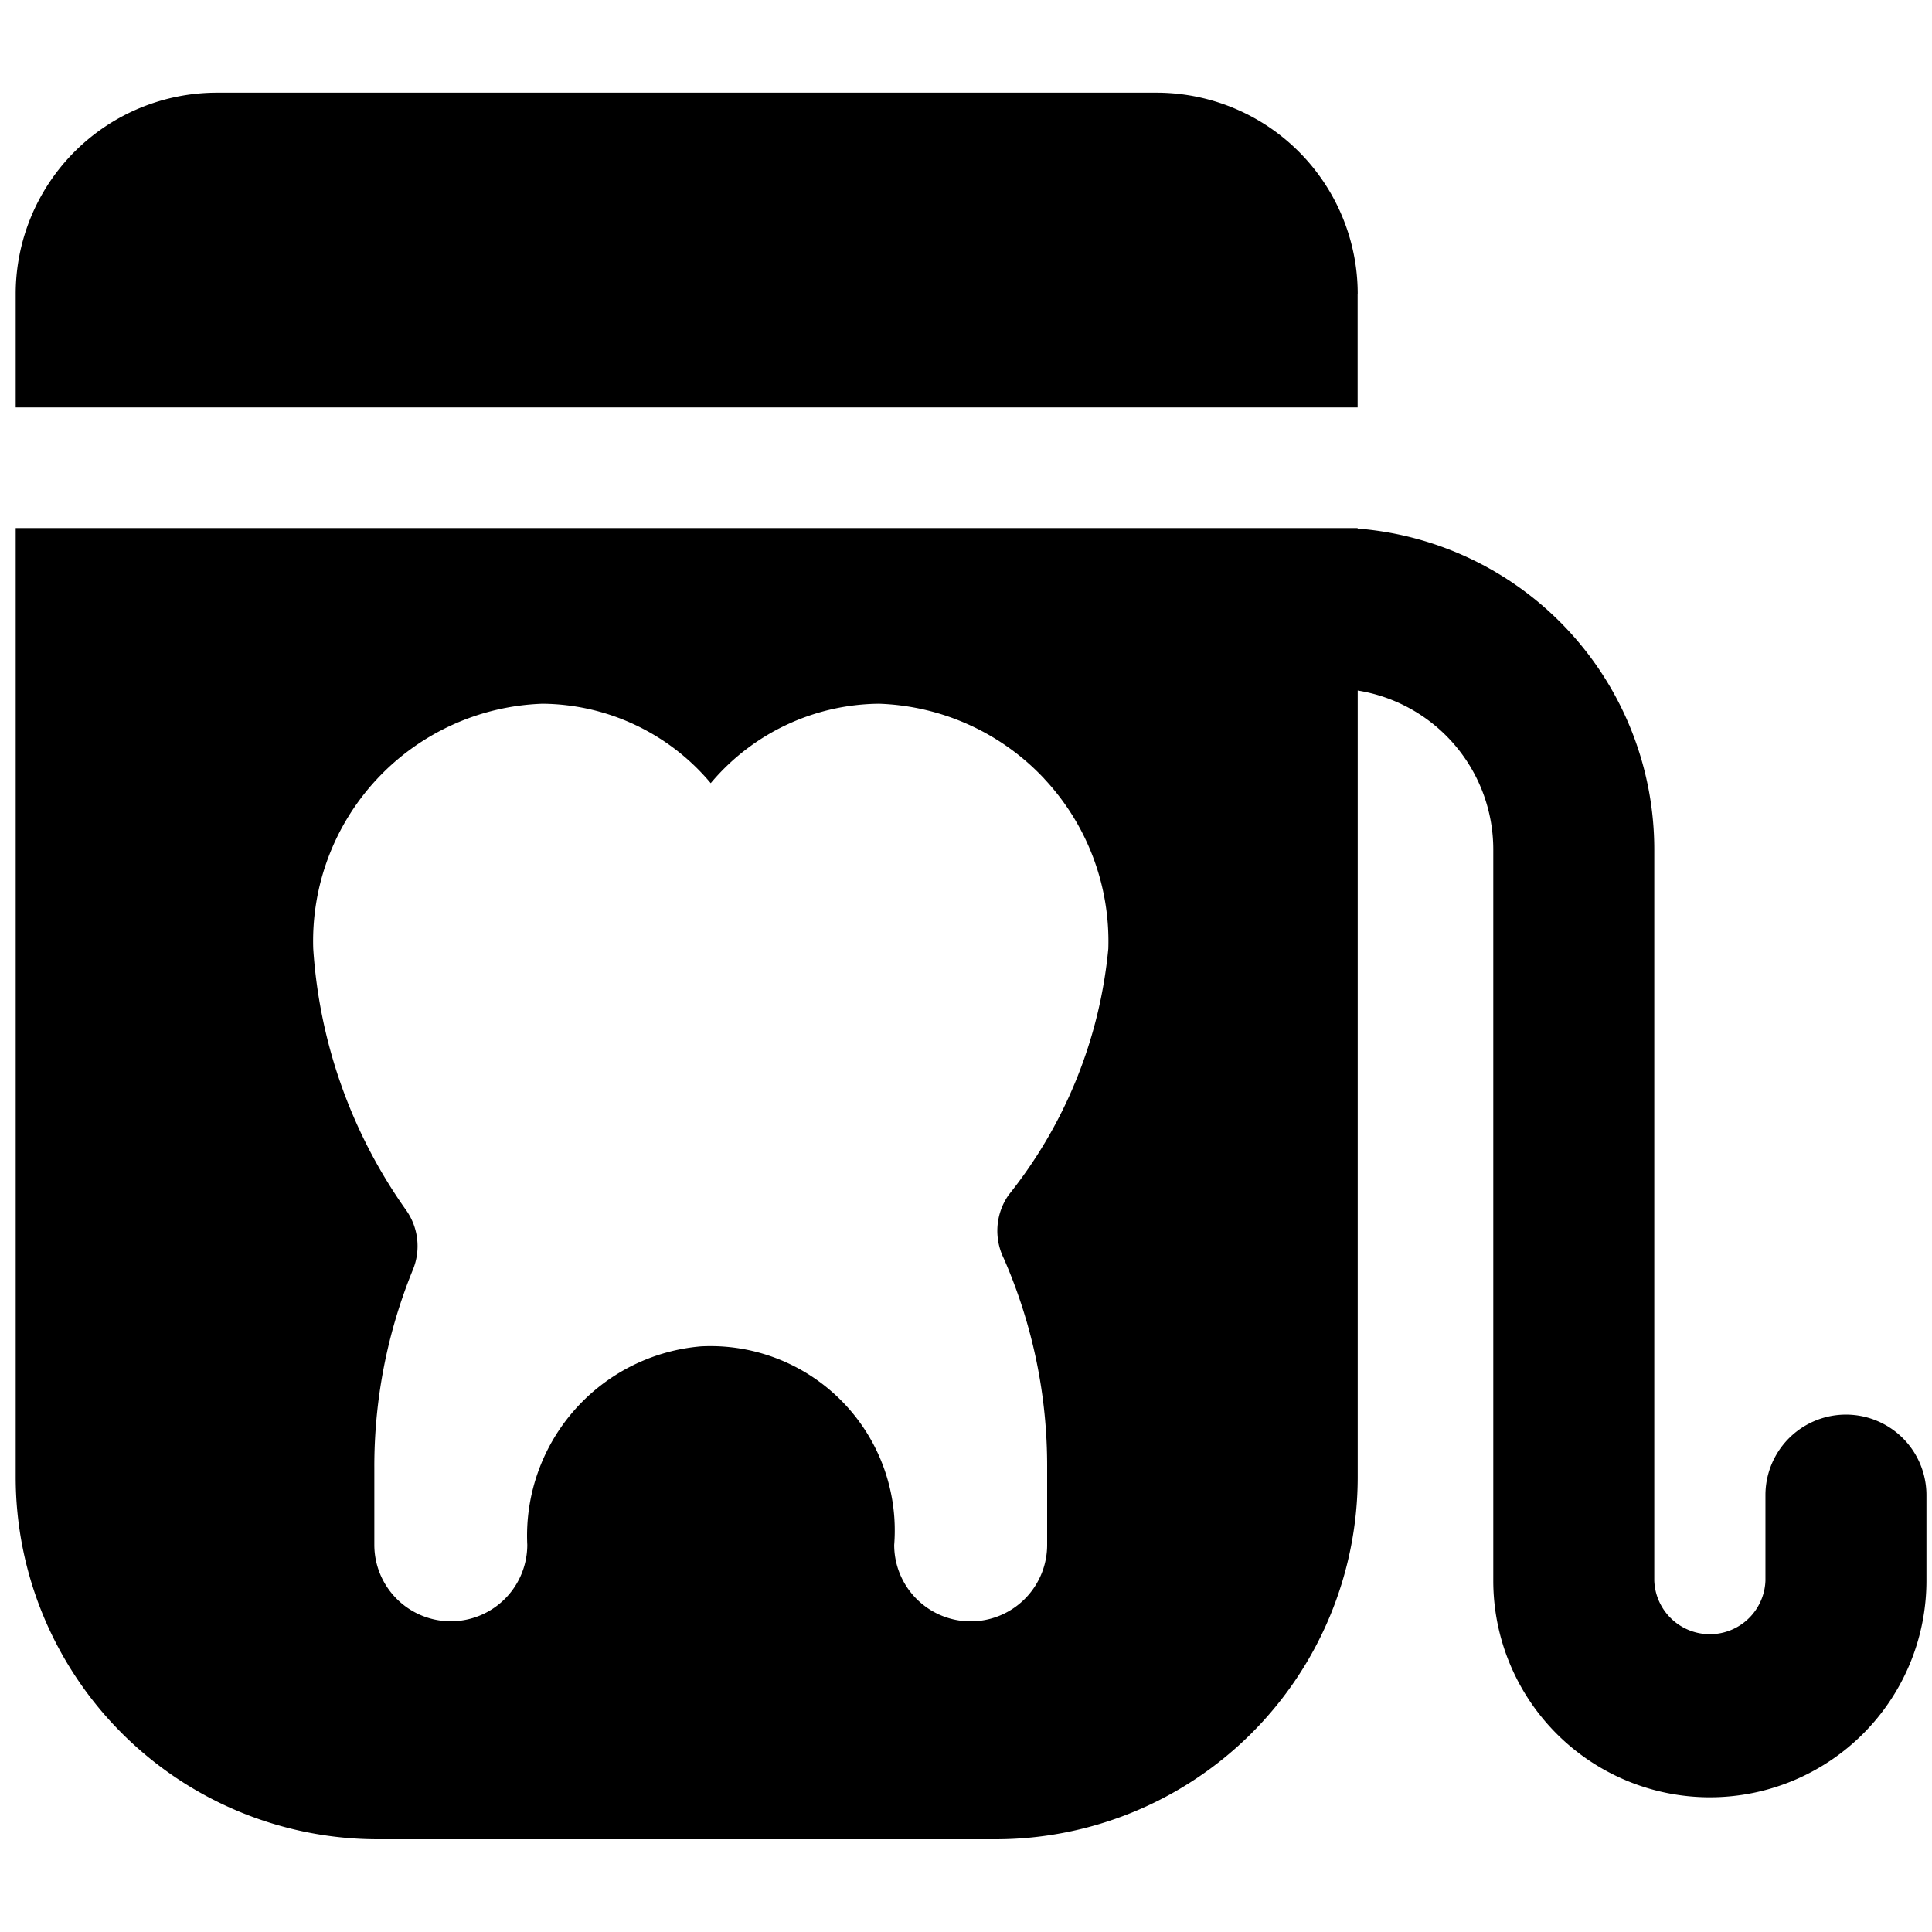
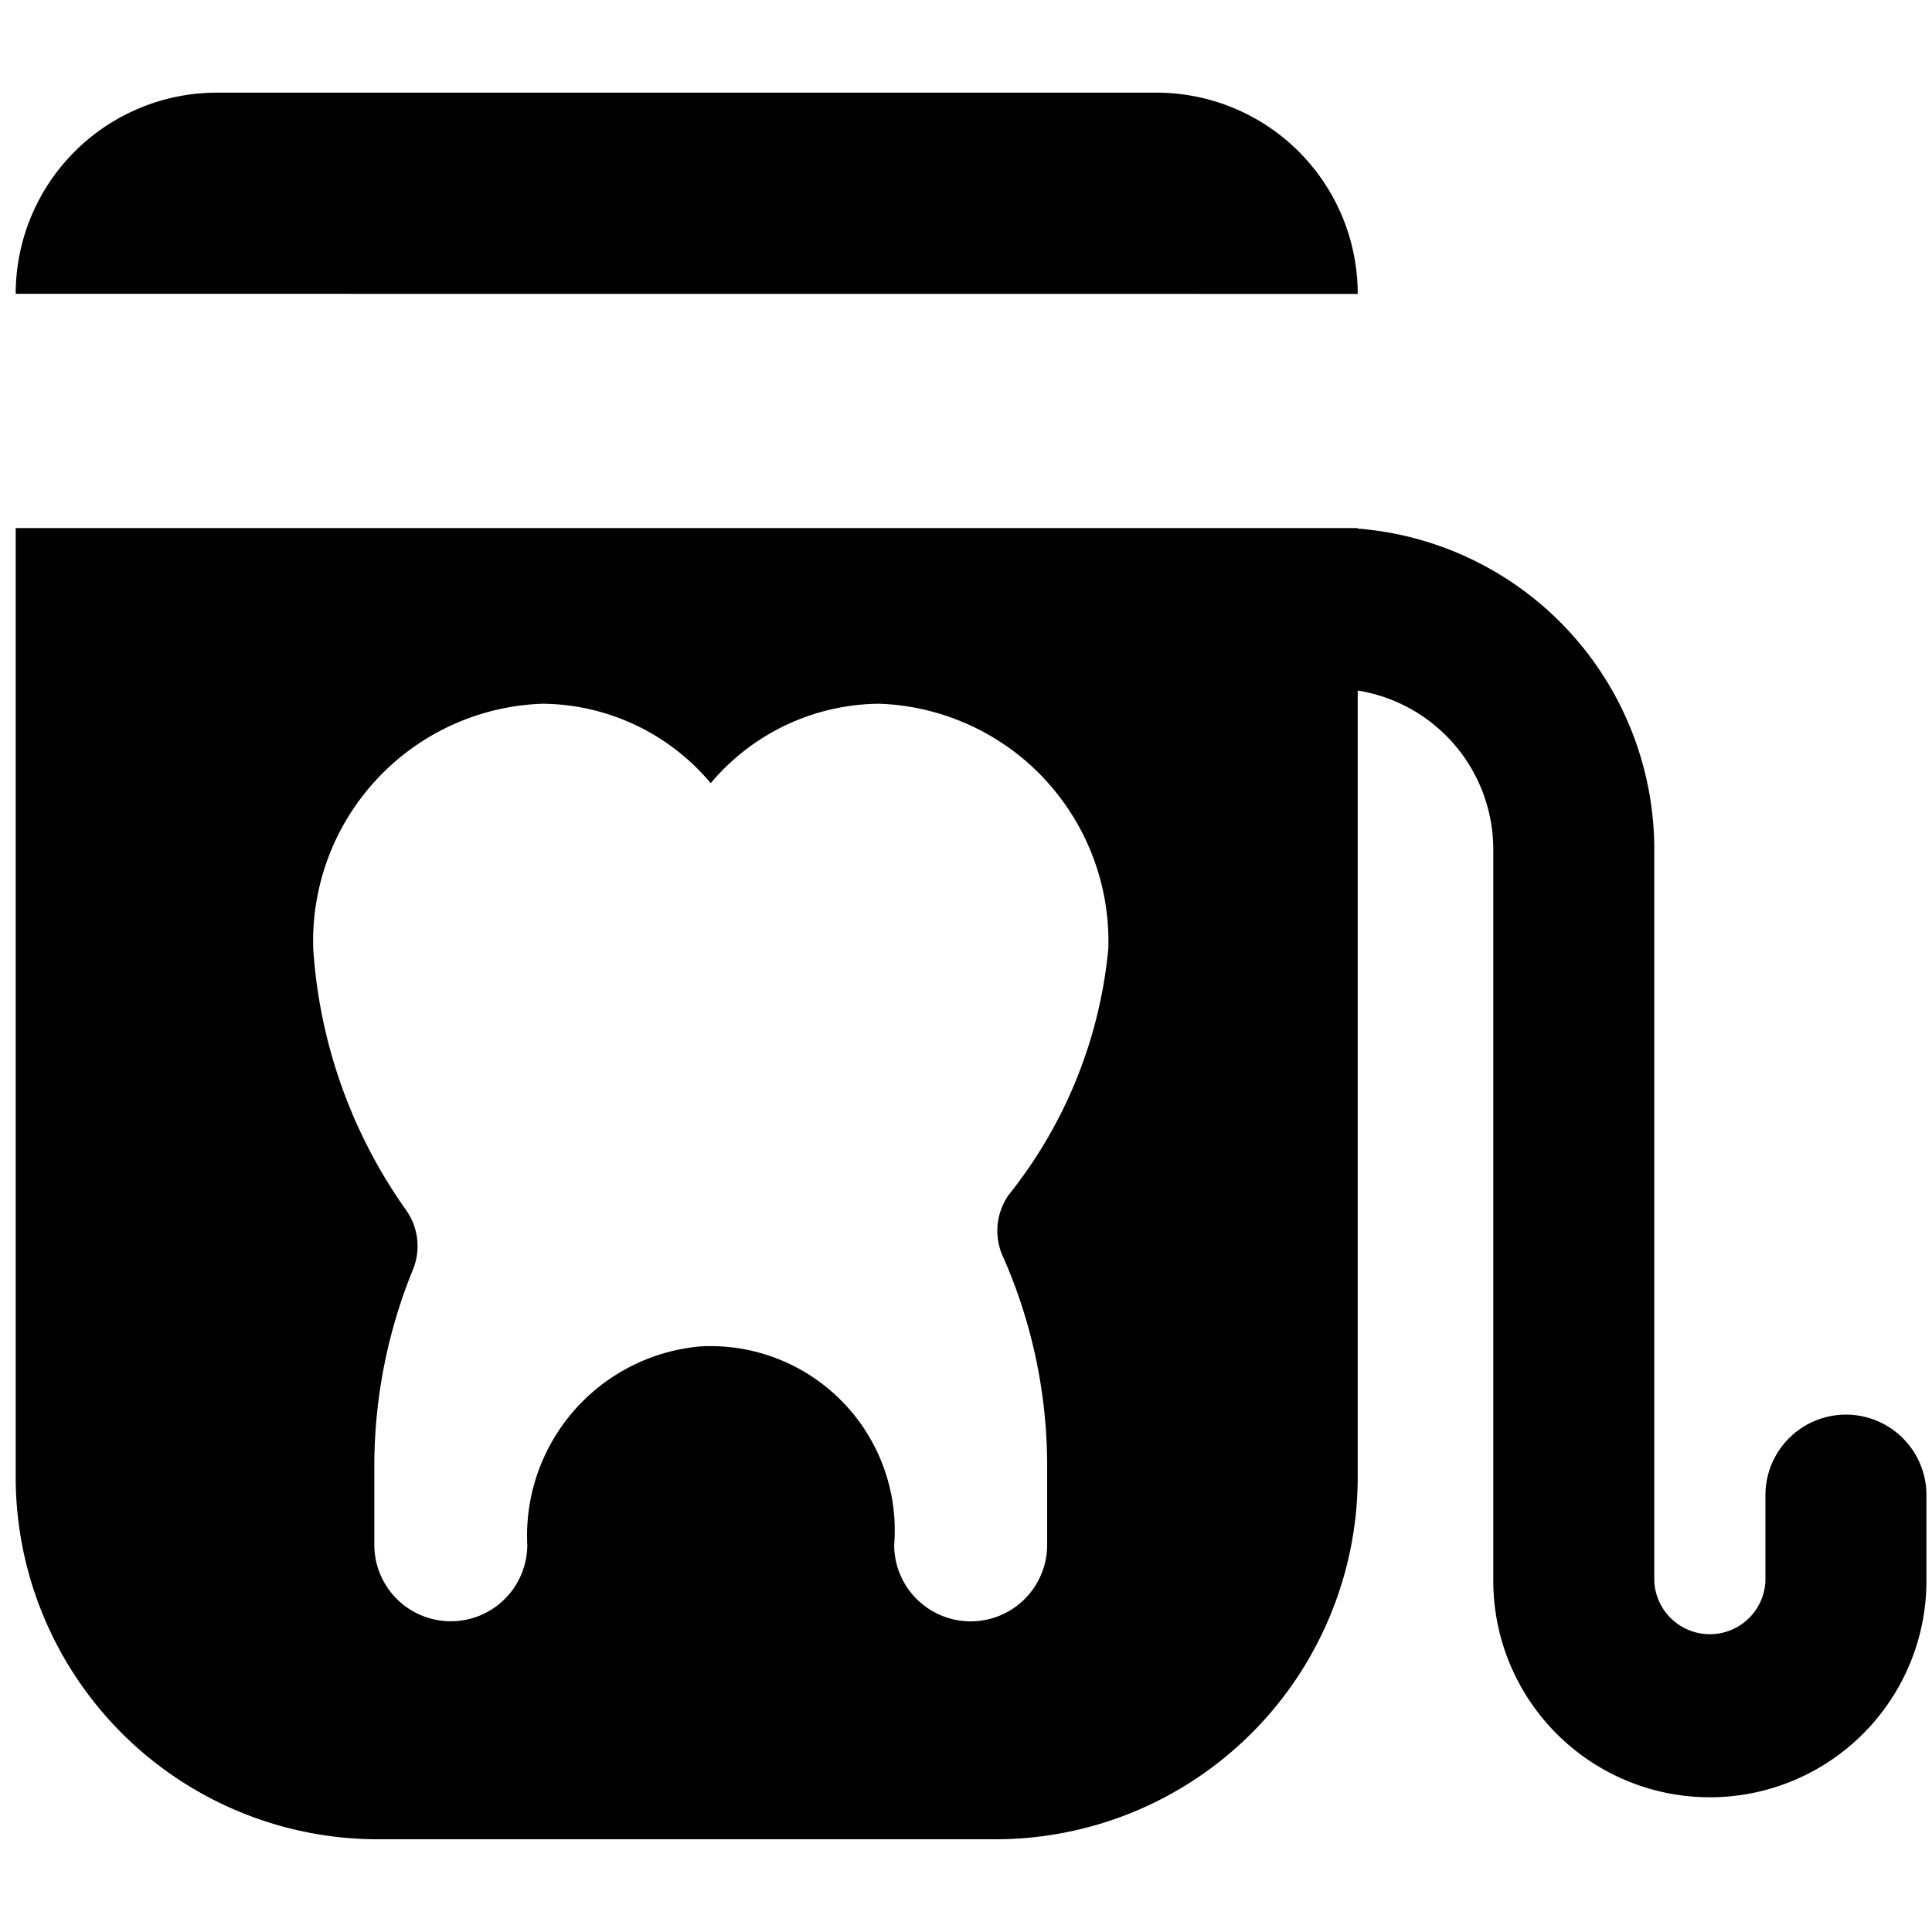
<svg xmlns="http://www.w3.org/2000/svg" fill="none" viewBox="0 0 24 24">
-   <path fill="#000000" fill-rule="evenodd" d="M16.866 3.651a2.5 2.5 0 0 0 -2.5 -2.5H2.695a2.5 2.5 0 0 0 -2.5 2.5v1.41h16.67V3.65ZM0.195 18.35V6.56h16.67v0.006a4 4 0 0 1 3.685 3.987v9.083a0.691 0.691 0 0 0 1.381 0v-1.063a1 1 0 0 1 2 0v1.063a2.69 2.69 0 1 1 -5.381 0v-9.083a2 2 0 0 0 -1.684 -1.975v9.77a4.5 4.5 0 0 1 -4.5 4.5H4.695a4.5 4.5 0 0 1 -4.5 -4.5Zm12.777 -8.676c0.534 0.57 0.82 1.329 0.796 2.11a5.759 5.759 0 0 1 -1.239 3.061 0.776 0.776 0 0 0 -0.06 0.787c0.36 0.822 0.543 1.71 0.539 2.606v0.953a0.95 0.95 0 0 1 -1.9 0 2.289 2.289 0 0 0 -2.4 -2.466A2.36 2.36 0 0 0 6.55 19.19a0.95 0.95 0 0 1 -1.9 0v-0.95a6.458 6.458 0 0 1 0.477 -2.462 0.773 0.773 0 0 0 -0.084 -0.748 6.315 6.315 0 0 1 -1.152 -3.248 2.95 2.95 0 0 1 2.849 -3.04 2.756 2.756 0 0 1 2.089 0.987 2.76 2.76 0 0 1 2.09 -0.987 2.95 2.95 0 0 1 2.053 0.931Z" clip-rule="evenodd" stroke-width="1" />
+   <path fill="#000000" fill-rule="evenodd" d="M16.866 3.651a2.5 2.5 0 0 0 -2.5 -2.5H2.695a2.5 2.5 0 0 0 -2.5 2.5v1.41V3.65ZM0.195 18.35V6.56h16.67v0.006a4 4 0 0 1 3.685 3.987v9.083a0.691 0.691 0 0 0 1.381 0v-1.063a1 1 0 0 1 2 0v1.063a2.69 2.69 0 1 1 -5.381 0v-9.083a2 2 0 0 0 -1.684 -1.975v9.77a4.5 4.5 0 0 1 -4.5 4.5H4.695a4.5 4.5 0 0 1 -4.5 -4.5Zm12.777 -8.676c0.534 0.57 0.82 1.329 0.796 2.11a5.759 5.759 0 0 1 -1.239 3.061 0.776 0.776 0 0 0 -0.06 0.787c0.36 0.822 0.543 1.71 0.539 2.606v0.953a0.95 0.95 0 0 1 -1.9 0 2.289 2.289 0 0 0 -2.4 -2.466A2.36 2.36 0 0 0 6.55 19.19a0.95 0.95 0 0 1 -1.9 0v-0.95a6.458 6.458 0 0 1 0.477 -2.462 0.773 0.773 0 0 0 -0.084 -0.748 6.315 6.315 0 0 1 -1.152 -3.248 2.95 2.95 0 0 1 2.849 -3.04 2.756 2.756 0 0 1 2.089 0.987 2.76 2.76 0 0 1 2.09 -0.987 2.95 2.95 0 0 1 2.053 0.931Z" clip-rule="evenodd" stroke-width="1" />
</svg>